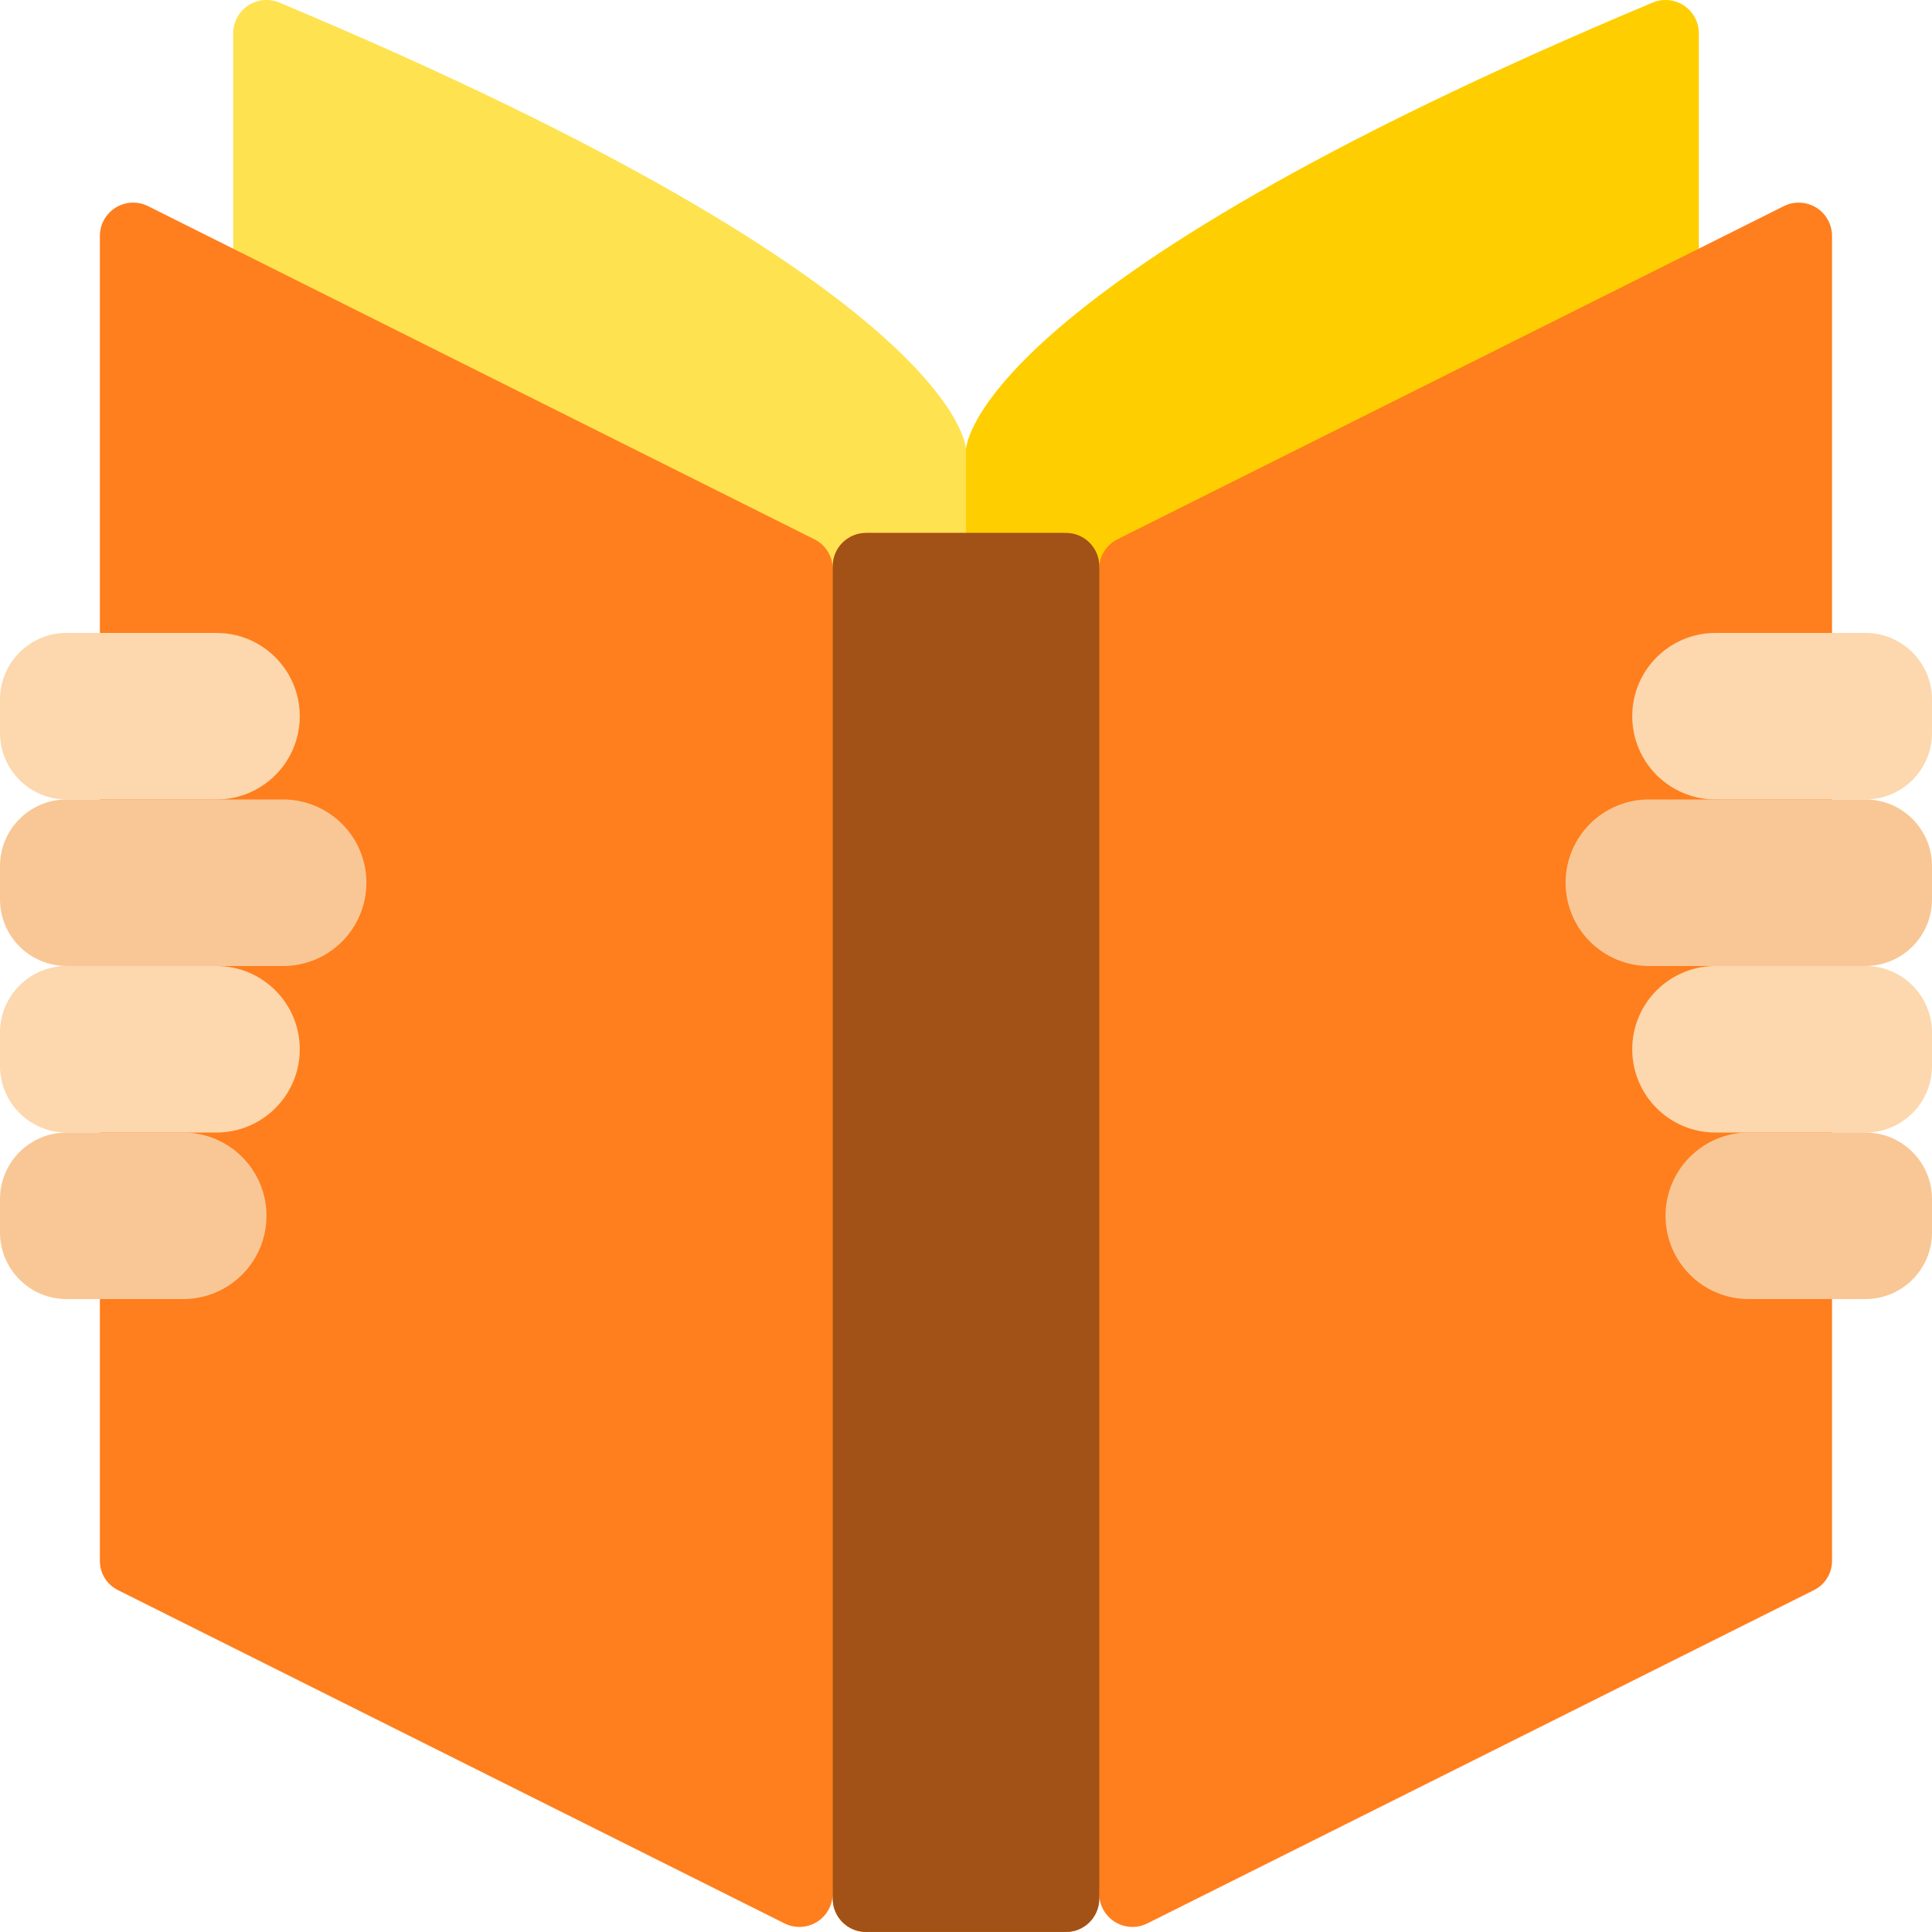
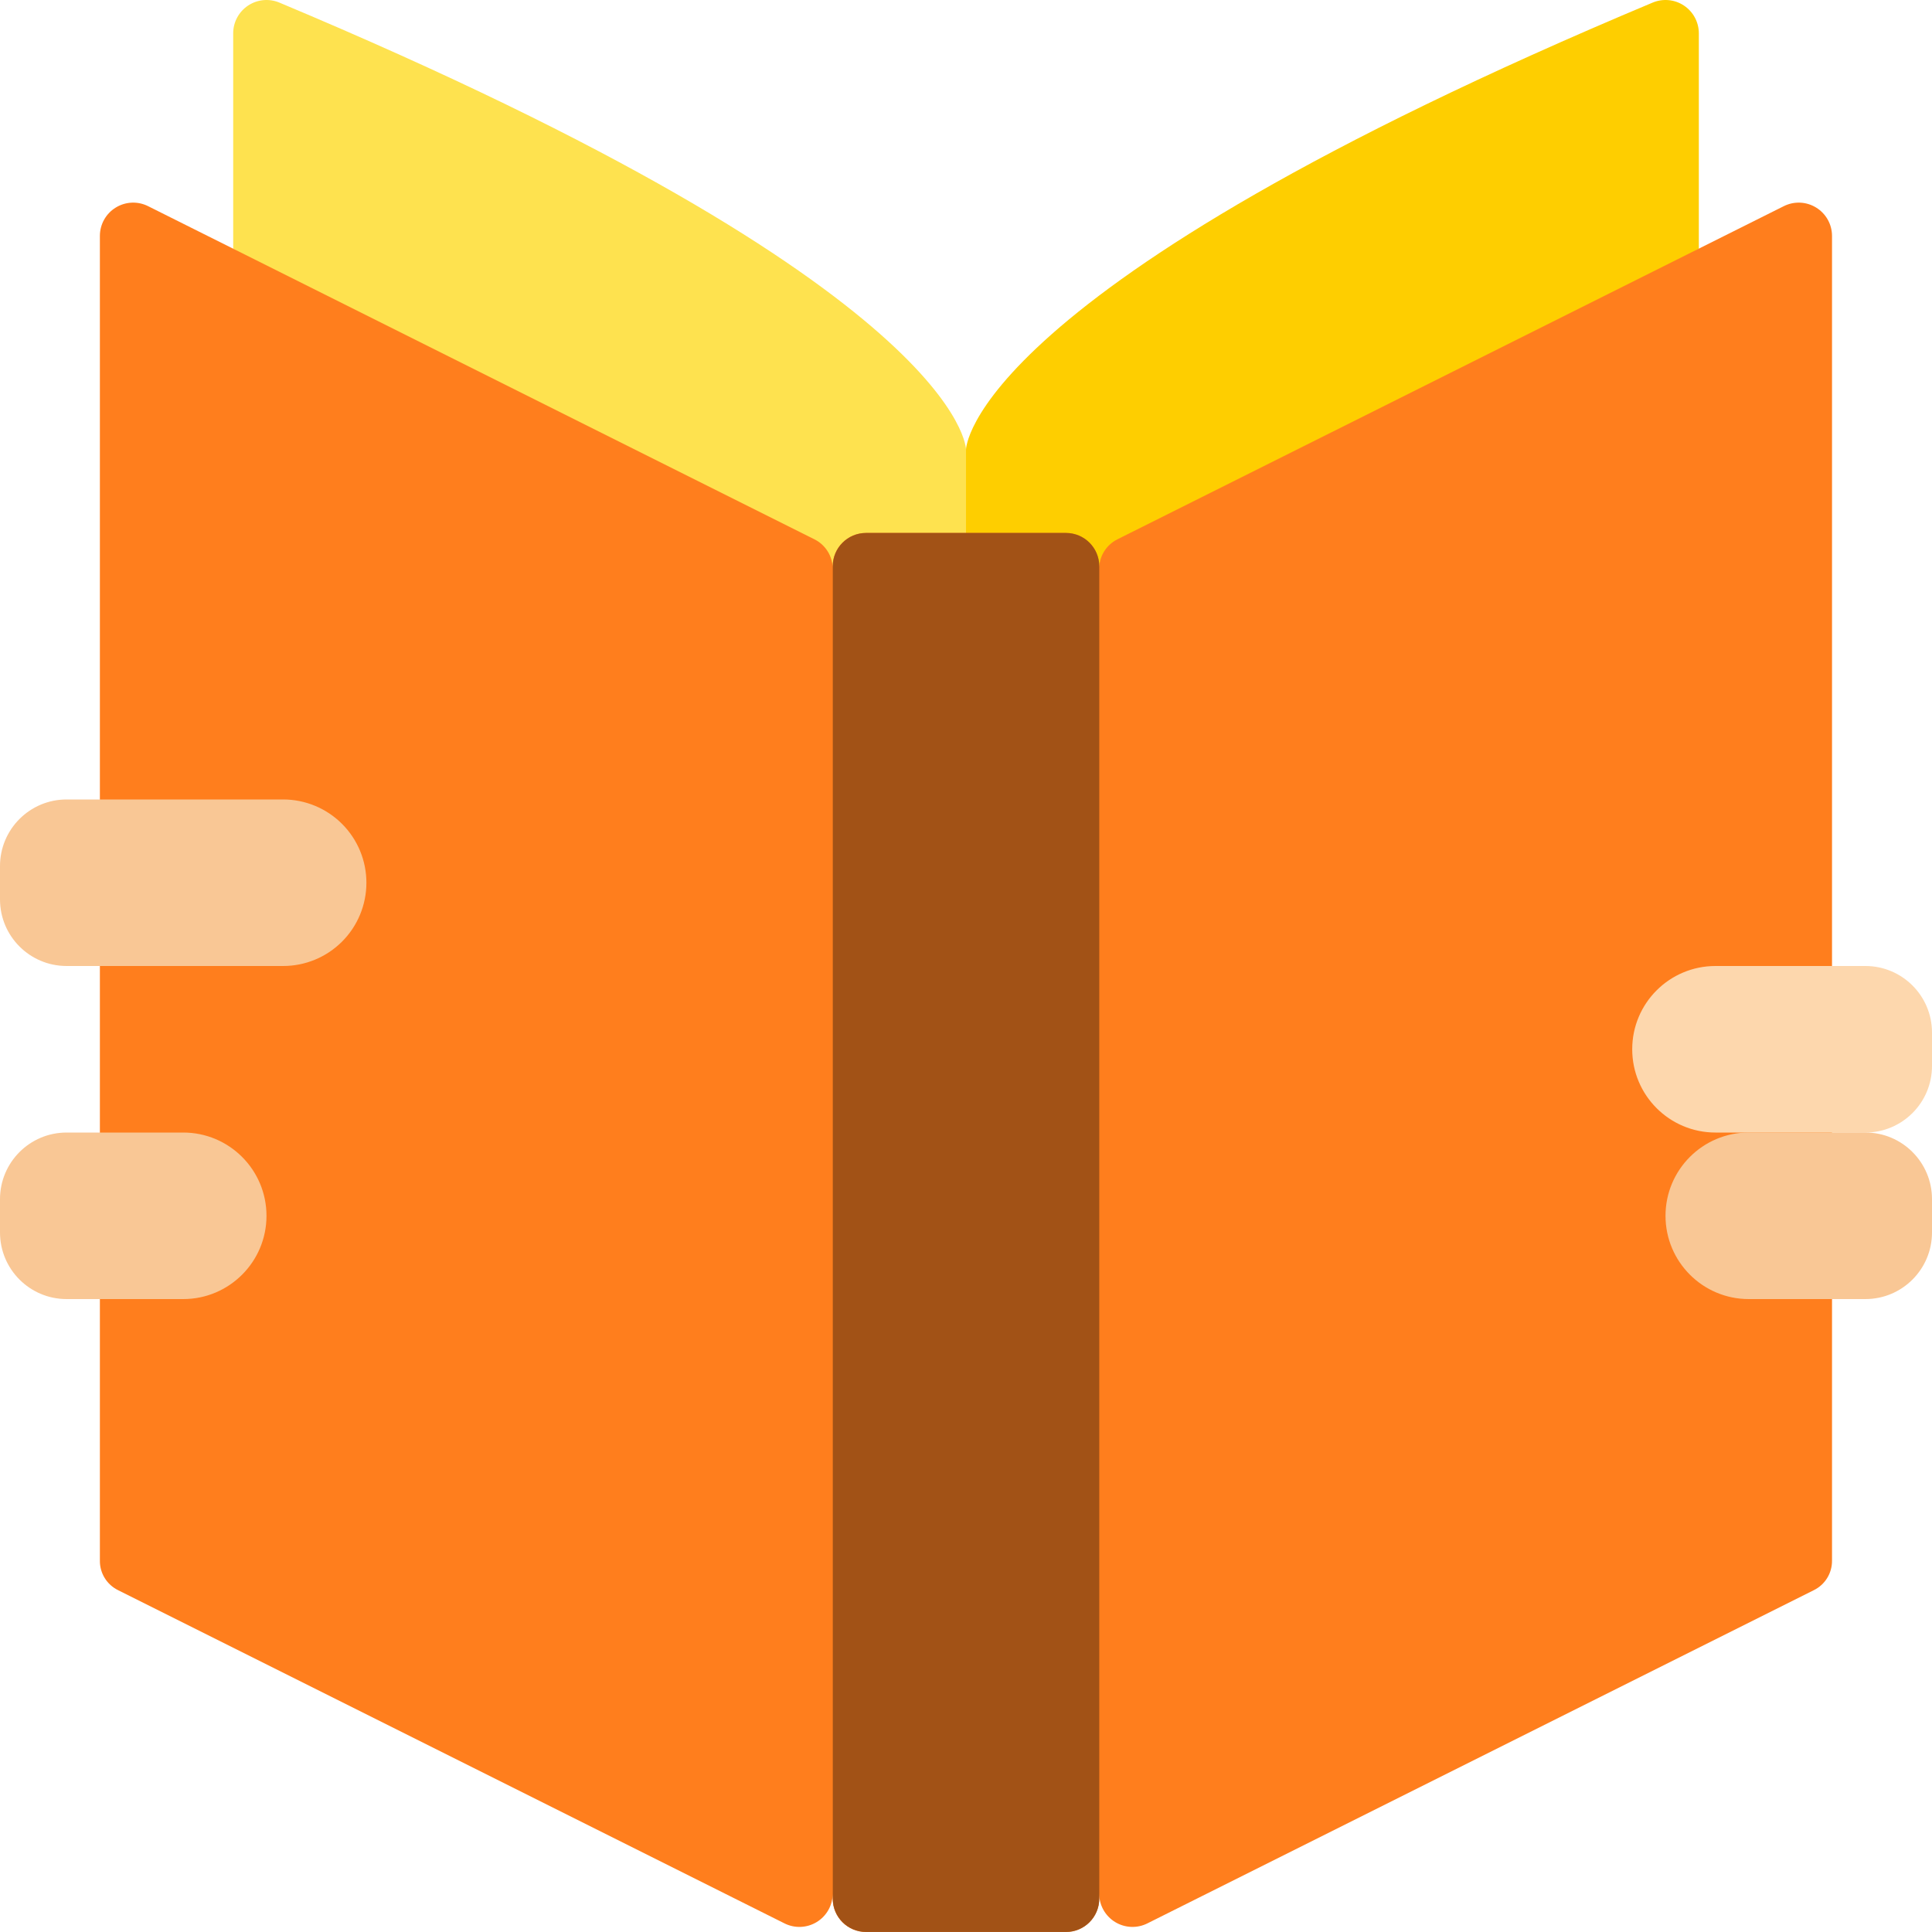
<svg xmlns="http://www.w3.org/2000/svg" width="60" height="60" viewBox="0 0 60 60" fill="none">
  <path d="M7.242 7.727V1.034C7.242 0.687 7.417 0.363 7.706 0.172C7.995 -0.02 8.361 -0.053 8.68 0.082C30.001 9.02 30.001 13.965 30.001 13.965V21.723L7.242 7.727Z" fill="#FEE24F" />
  <path d="M52.759 7.727V1.034C52.758 0.687 52.584 0.363 52.295 0.172C52.006 -0.02 51.64 -0.053 51.321 0.082C30 9.02 30 13.965 30 13.965V21.723L52.759 7.727Z" fill="#FECE00" />
  <path d="M55.395 6.404L34.705 16.748C34.355 16.922 34.134 17.279 34.136 17.669V17.586C34.136 17.015 33.673 16.552 33.102 16.552H26.895C26.323 16.552 25.86 17.015 25.86 17.586V17.669C25.862 17.279 25.641 16.922 25.291 16.748L4.602 6.404C4.281 6.242 3.901 6.258 3.595 6.446C3.289 6.633 3.103 6.966 3.102 7.324V48.466C3.097 48.857 3.319 49.215 3.671 49.386L24.36 59.731C24.68 59.893 25.061 59.877 25.367 59.689C25.672 59.502 25.859 59.169 25.86 58.81V58.966C25.86 59.537 26.323 60 26.895 60H33.102C33.673 60 34.136 59.537 34.136 58.966V58.81C34.137 59.169 34.324 59.502 34.629 59.689C34.935 59.877 35.316 59.893 35.636 59.731L56.326 49.386C56.678 49.215 56.899 48.857 56.895 48.466V7.324C56.894 6.966 56.707 6.633 56.401 6.446C56.096 6.258 55.715 6.242 55.395 6.404Z" fill="#FF7E1D" />
  <path d="M33.105 16.551H26.898C26.326 16.551 25.863 17.014 25.863 17.585V58.965C25.863 59.536 26.326 59.999 26.898 59.999H33.105C33.676 59.999 34.139 59.536 34.139 58.965V17.585C34.139 17.014 33.676 16.551 33.105 16.551Z" fill="#A25216" />
-   <path d="M2.069 19.656H6.724C8.152 19.656 9.31 20.814 9.31 22.242C9.31 23.671 8.152 24.829 6.724 24.829H2.069C0.926 24.829 0 23.902 0 22.76V21.725C0 20.583 0.926 19.656 2.069 19.656Z" fill="#FDD7AD" />
-   <path d="M2.069 30H6.724C8.152 30 9.31 31.158 9.31 32.586C9.31 34.014 8.152 35.172 6.724 35.172H2.069C0.926 35.172 0 34.246 0 33.103V32.069C0 30.926 0.926 30 2.069 30Z" fill="#FDD7AD" />
  <path d="M2.069 35.172H5.69C7.118 35.172 8.276 36.33 8.276 37.758C8.276 39.186 7.118 40.344 5.69 40.344H2.069C0.926 40.344 0 39.418 0 38.275V37.241C0 36.098 0.926 35.172 2.069 35.172Z" fill="#F9C795" />
  <path d="M2.069 24.828H8.793C9.479 24.828 10.137 25.101 10.622 25.586C11.107 26.071 11.379 26.728 11.379 27.414C11.379 28.1 11.107 28.758 10.622 29.243C10.137 29.728 9.479 30 8.793 30H2.069C0.926 30 0 29.074 0 27.932V26.897C0 25.754 0.926 24.828 2.069 24.828Z" fill="#F9C795" />
-   <path d="M57.931 24.828H53.276C51.847 24.828 50.69 23.67 50.69 22.242C50.69 20.814 51.847 19.656 53.276 19.656H57.931C59.074 19.656 60 20.582 60 21.725V22.759C60 23.902 59.074 24.828 57.931 24.828Z" fill="#FDD7AD" />
  <path d="M57.931 35.172H53.276C51.847 35.172 50.69 34.014 50.69 32.586C50.69 31.157 51.847 30 53.276 30H57.931C59.074 30 60 30.926 60 32.068V33.103C60 34.246 59.074 35.172 57.931 35.172Z" fill="#FDD7AD" />
-   <path d="M57.931 40.344H54.31C52.882 40.344 51.724 39.186 51.724 37.758C51.724 36.329 52.882 35.171 54.31 35.171H57.931C59.074 35.171 60 36.098 60 37.24V38.275C60 39.417 59.074 40.344 57.931 40.344Z" fill="#F9C795" />
-   <path d="M57.931 30H51.207C49.779 30 48.621 28.842 48.621 27.414C48.621 25.985 49.779 24.828 51.207 24.828H57.931C59.074 24.828 60 25.754 60 26.897V27.931C60 29.074 59.074 30 57.931 30Z" fill="#F9C795" />
+   <path d="M57.931 40.344H54.31C52.882 40.344 51.724 39.186 51.724 37.758C51.724 36.329 52.882 35.171 54.31 35.171H57.931C59.074 35.171 60 36.098 60 37.24V38.275C60 39.417 59.074 40.344 57.931 40.344" fill="#F9C795" />
</svg>